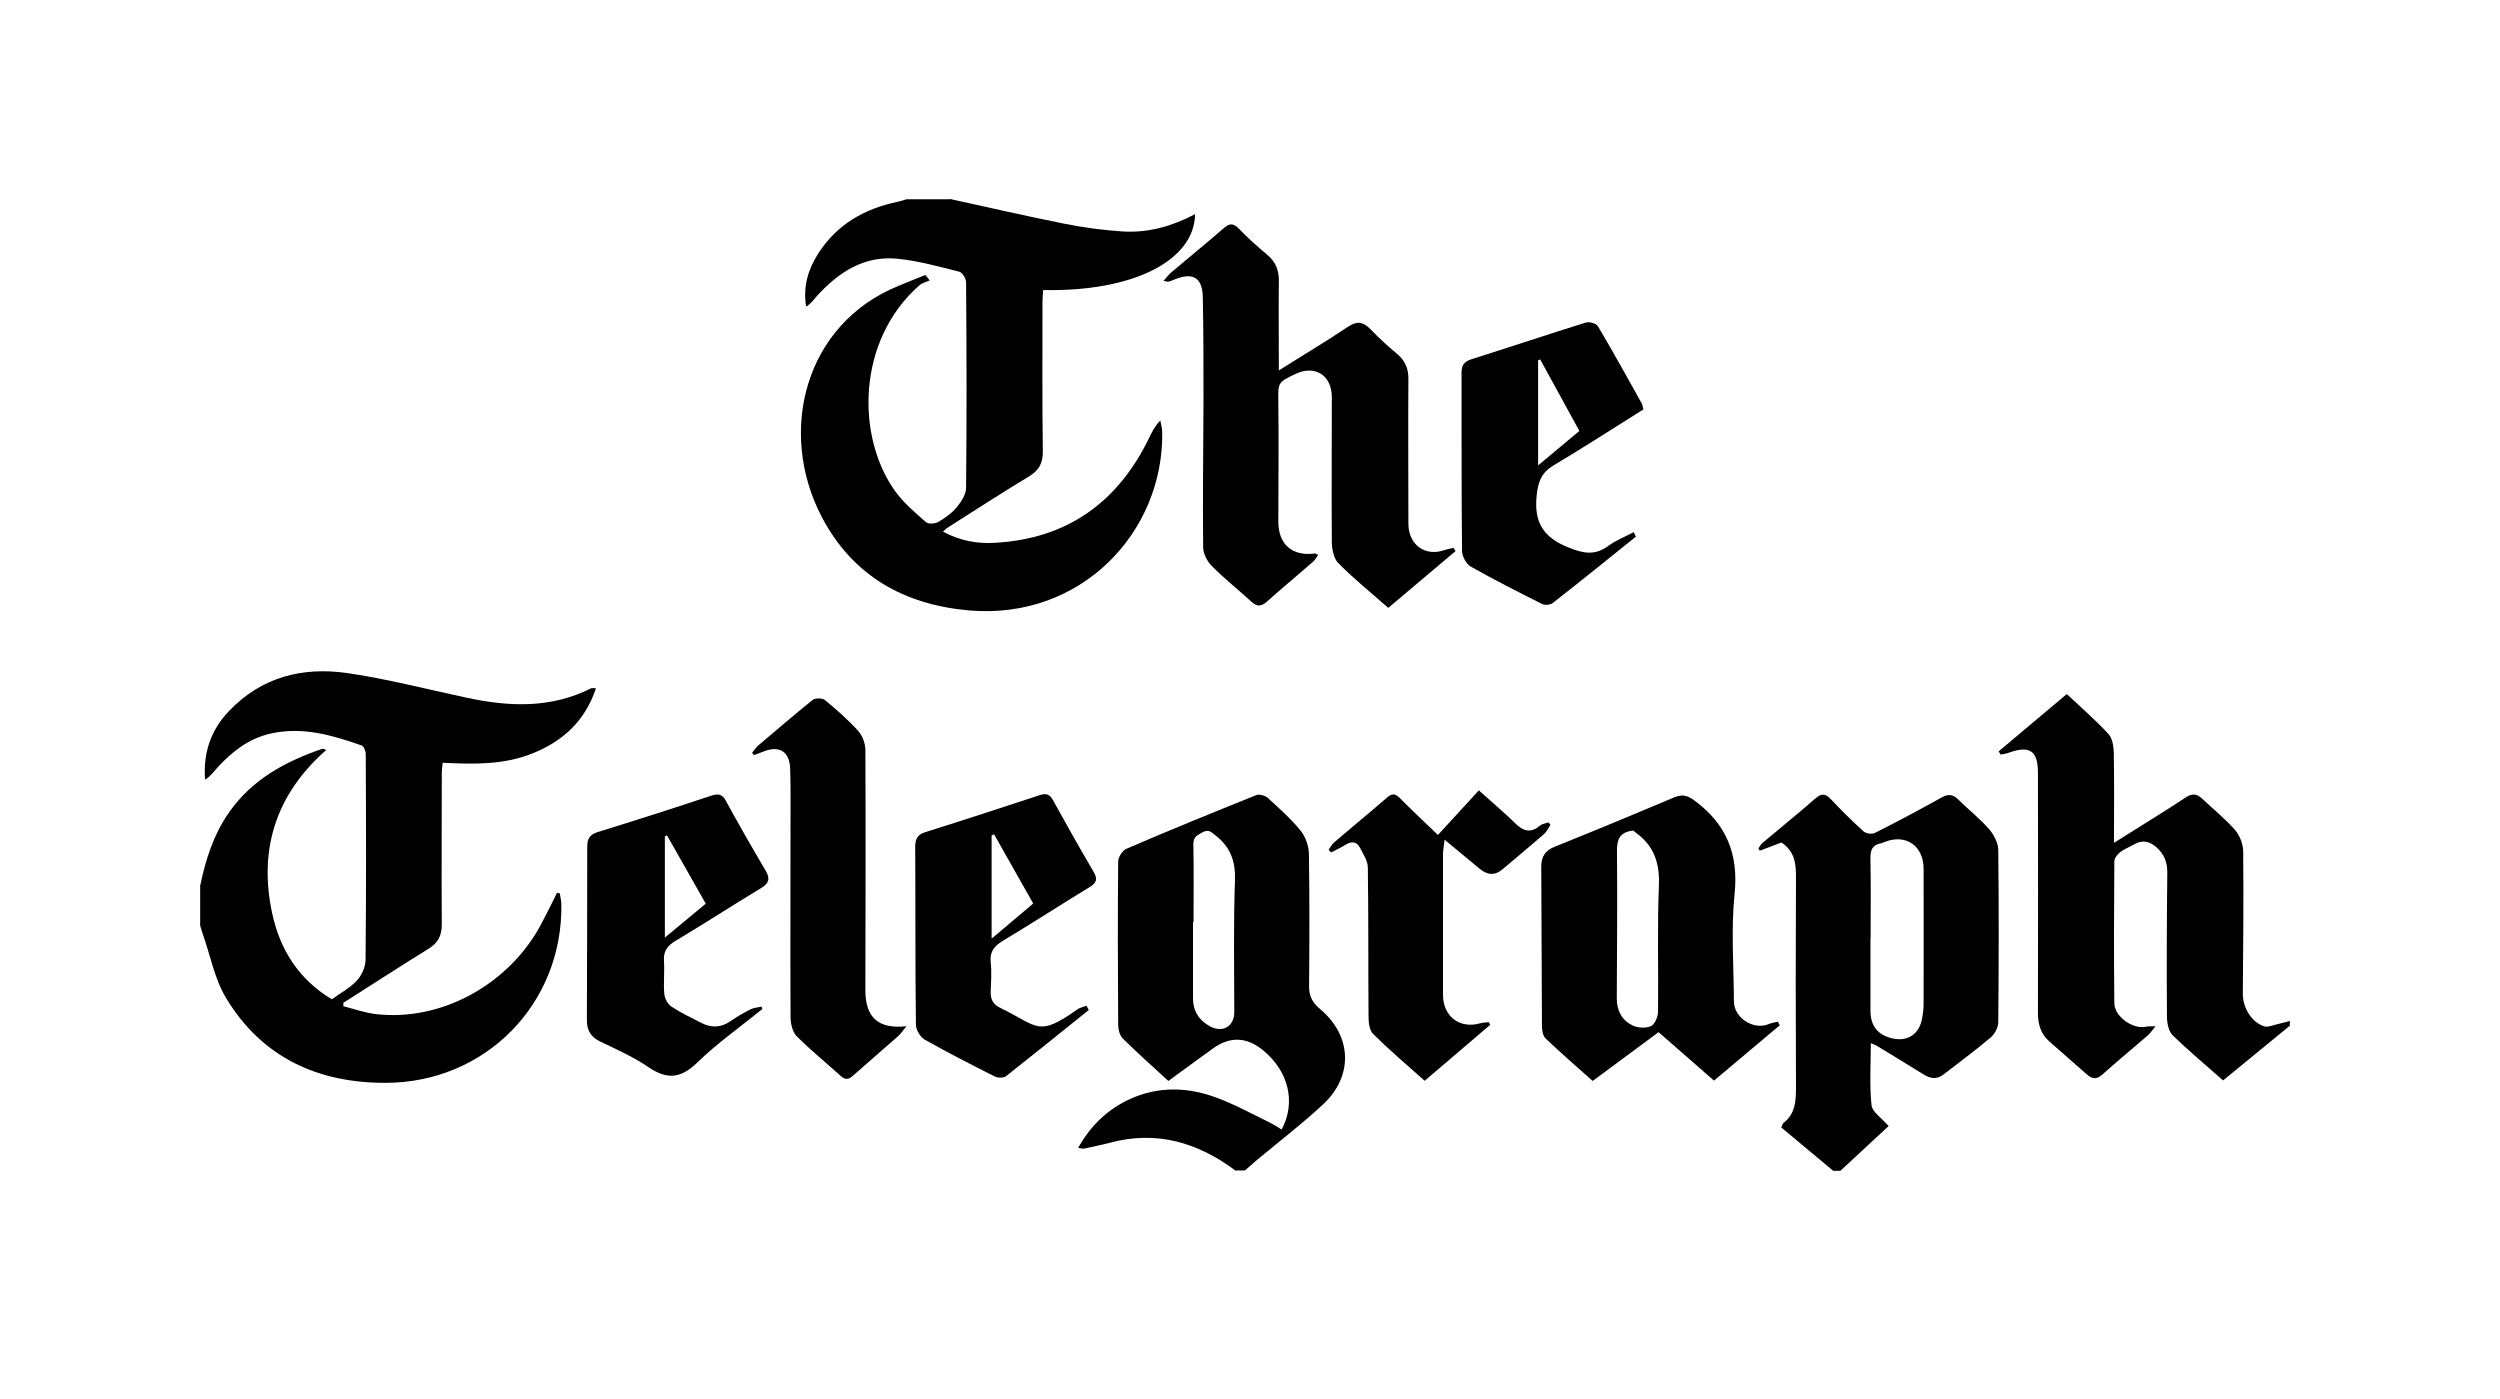
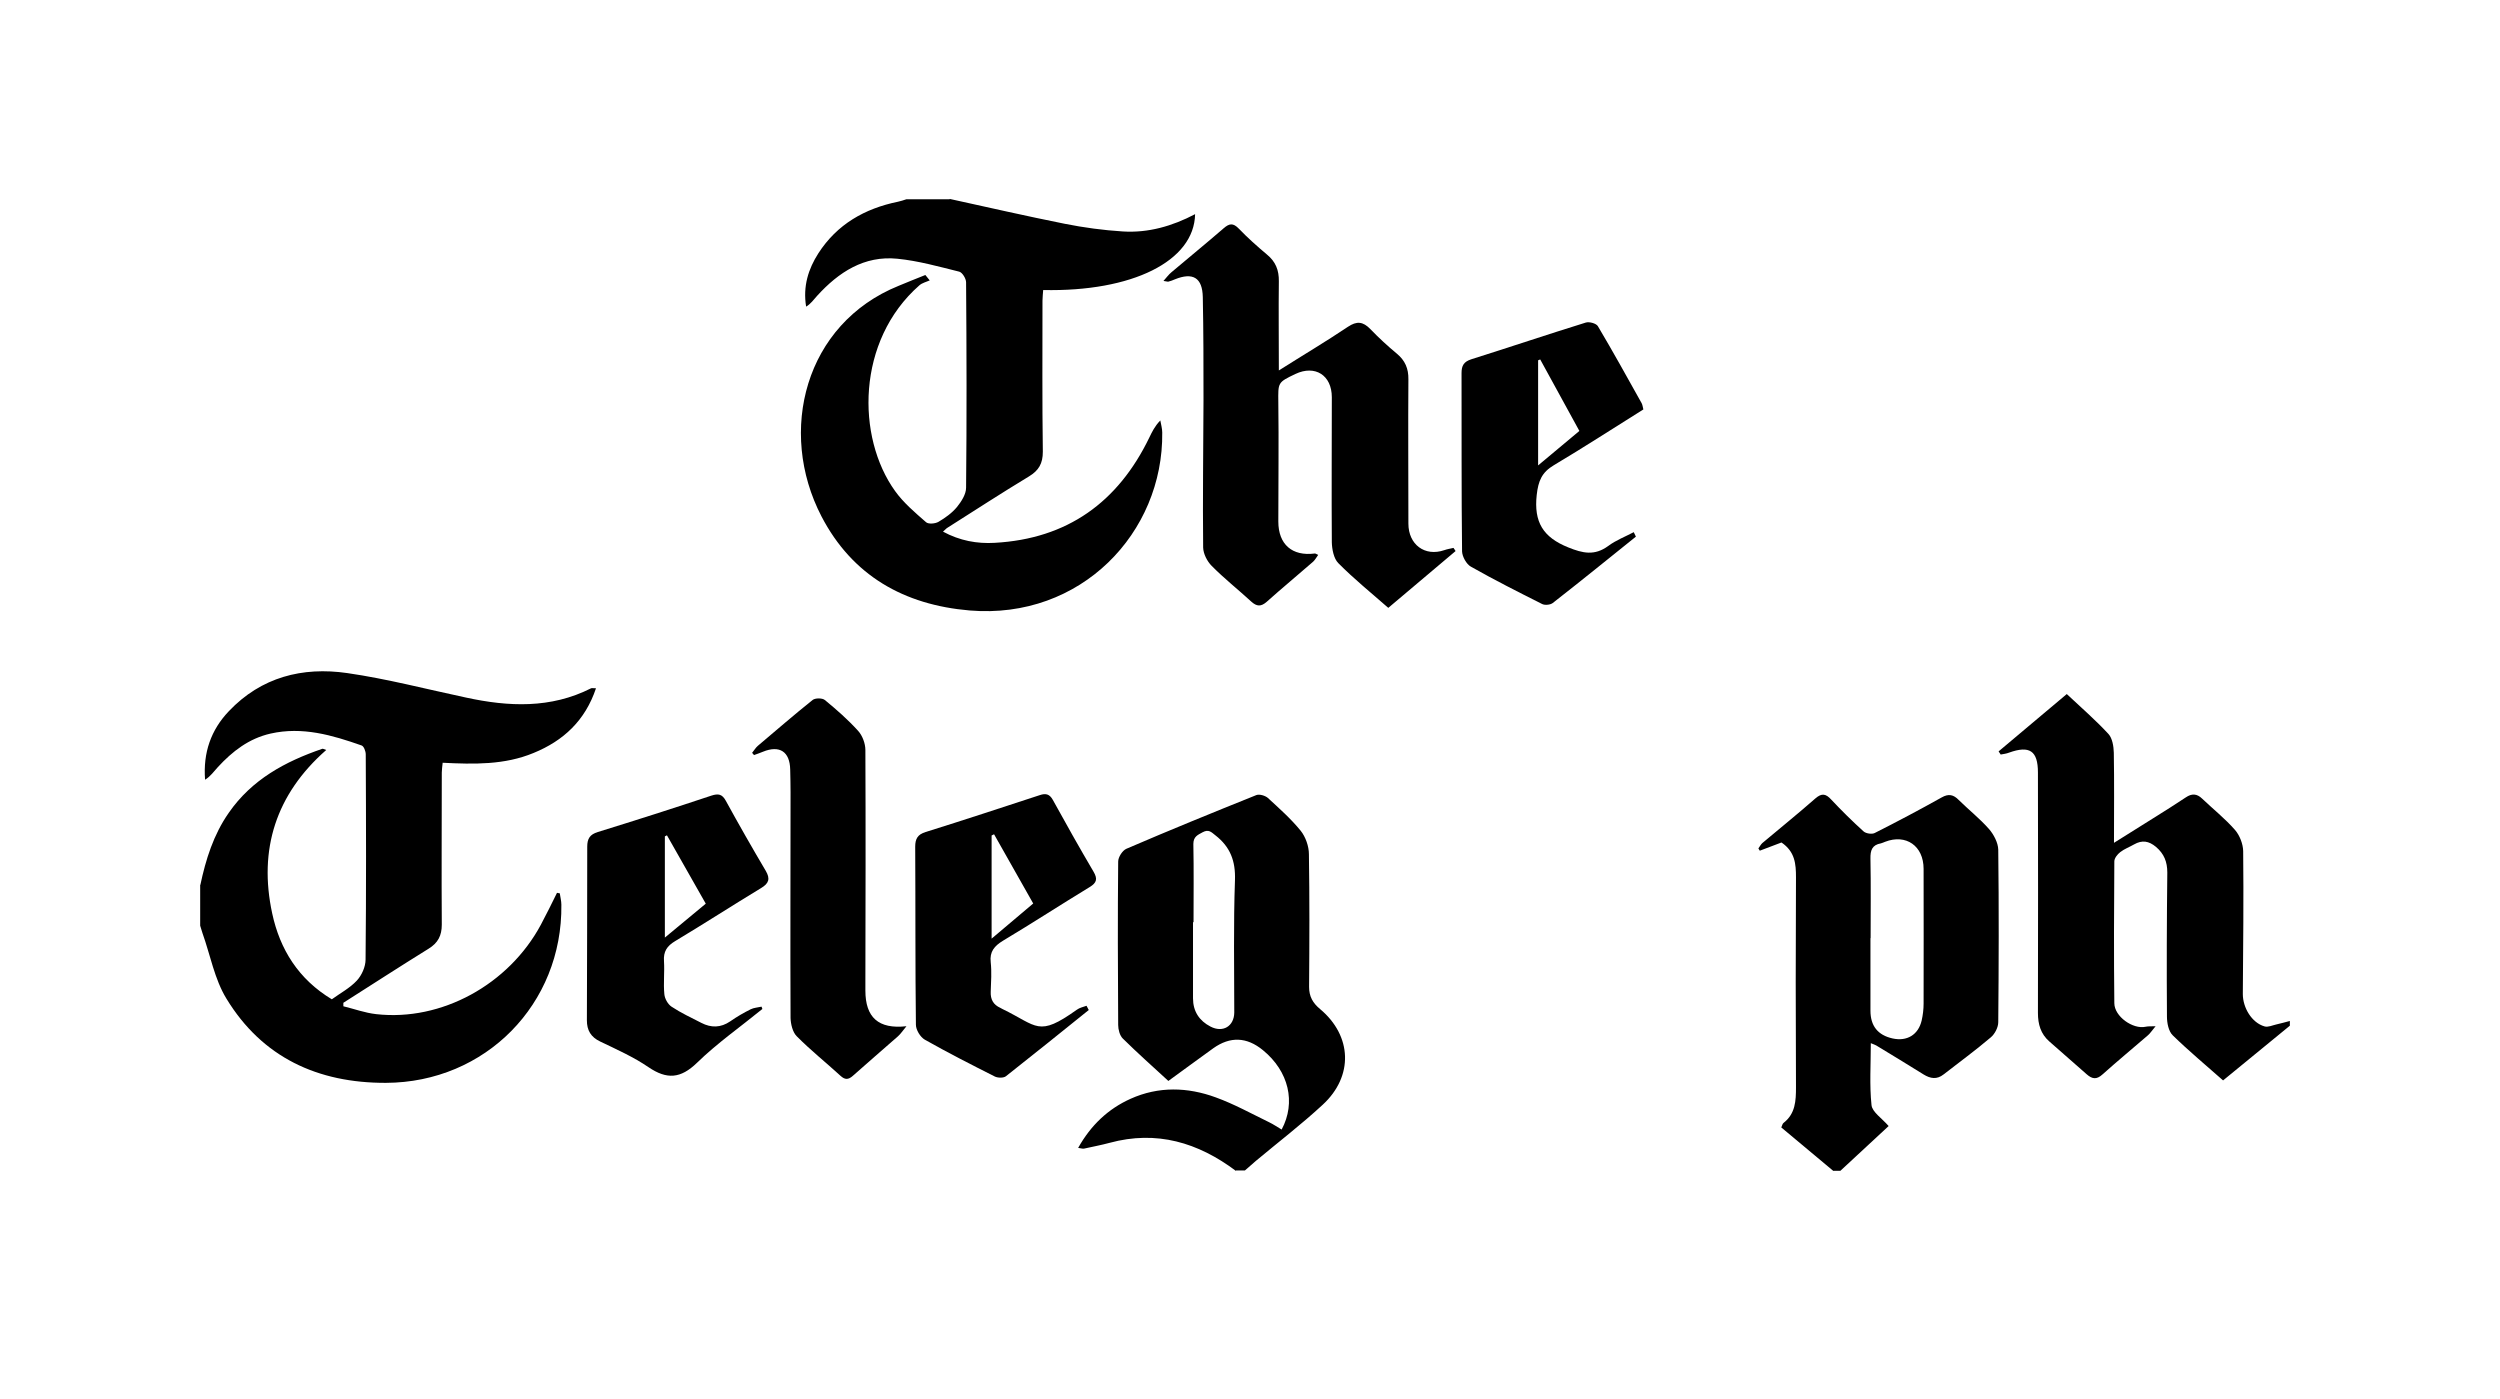
<svg xmlns="http://www.w3.org/2000/svg" id="a" viewBox="0 0 143 80">
  <path d="M54.33,11.38c2.19,.48,4.37,.98,6.57,1.42,1.1,.22,2.22,.37,3.33,.44,1.44,.09,2.82-.3,4.13-.99-.05,2.69-3.6,4.45-8.69,4.34-.01,.2-.04,.4-.04,.61,0,2.88-.02,5.76,.02,8.64,0,.67-.23,1.07-.79,1.41-1.57,.95-3.11,1.95-4.67,2.94-.07,.04-.12,.11-.25,.22,.96,.52,1.95,.7,2.96,.64,4.15-.23,7.05-2.32,8.84-6.02,.16-.33,.31-.65,.63-.98,.04,.23,.11,.46,.11,.69,.07,5.73-4.65,10.71-11.01,10.18-3.77-.32-6.72-2-8.48-5.38-2.53-4.87-.95-11.02,4.41-13.19,.51-.21,1.02-.42,1.53-.62l.25,.31c-.2,.09-.43,.14-.59,.28-3.61,3.17-3.61,8.69-1.39,11.77,.48,.67,1.14,1.23,1.77,1.78,.13,.12,.52,.09,.71-.02,.39-.23,.77-.5,1.06-.85,.25-.31,.52-.73,.52-1.1,.04-3.92,.03-7.83,0-11.75,0-.21-.21-.56-.39-.61-1.17-.29-2.34-.62-3.54-.74-1.9-.19-3.36,.77-4.59,2.12-.2,.22-.36,.46-.63,.62-.19-1.17,.13-2.16,.7-3.05,1.07-1.66,2.65-2.56,4.55-2.95,.16-.03,.32-.09,.48-.14h2.47Z" />
  <path d="M11.46,50.62c.31-1.46,.75-2.87,1.62-4.12,1.32-1.91,3.23-2.94,5.36-3.67,.03-.01,.08,.02,.22,.07-2.88,2.53-3.88,5.69-3.09,9.35,.44,2.05,1.5,3.76,3.41,4.91,.48-.35,1.03-.64,1.43-1.07,.28-.3,.5-.79,.5-1.2,.04-3.91,.03-7.83,.01-11.74,0-.18-.11-.47-.24-.51-1.68-.59-3.38-1.09-5.2-.68-1.24,.28-2.18,1.01-3.02,1.92-.23,.25-.42,.53-.73,.72-.12-1.55,.34-2.85,1.36-3.92,1.85-1.95,4.21-2.55,6.77-2.18,2.28,.33,4.53,.92,6.79,1.4,2.44,.53,4.85,.64,7.16-.53,.05-.02,.12,0,.28,0-.62,1.85-1.86,3-3.57,3.7-1.66,.69-3.41,.65-5.2,.56-.02,.22-.05,.39-.05,.56,0,2.9-.02,5.8,0,8.7,0,.63-.22,1.05-.76,1.38-1.63,1.01-3.25,2.06-4.87,3.09v.2c.62,.15,1.24,.38,1.88,.45,3.73,.42,7.58-1.69,9.42-5.12,.32-.6,.62-1.21,.92-1.82l.16,.03c.03,.22,.09,.44,.09,.65,.07,5.68-4.34,10.17-10.04,10.19-3.89,.01-7.07-1.45-9.12-4.82-.68-1.11-.92-2.49-1.37-3.75-.05-.14-.08-.28-.13-.42v-2.34Z" />
  <path d="M70.7,66.98c-2.17-1.63-4.54-2.34-7.23-1.61-.48,.13-.97,.22-1.46,.33-.08,.02-.16-.02-.34-.04,.73-1.3,1.71-2.23,3-2.81,1.6-.72,3.26-.67,4.87-.08,1.05,.38,2.04,.93,3.05,1.42,.25,.12,.48,.28,.72,.42,.83-1.55,.41-3.33-1.07-4.54q-1.39-1.14-2.84-.11c-.84,.6-1.67,1.22-2.57,1.87-.88-.81-1.77-1.6-2.61-2.43-.17-.17-.26-.51-.26-.77-.02-3.12-.03-6.23,0-9.35,0-.25,.24-.63,.47-.73,2.46-1.06,4.94-2.07,7.43-3.07,.18-.07,.51,.03,.66,.16,.65,.6,1.32,1.19,1.88,1.88,.28,.35,.47,.89,.47,1.34,.04,2.53,.03,5.06,.01,7.59,0,.55,.21,.92,.63,1.27,1.83,1.53,1.92,3.84,.15,5.47-1.22,1.13-2.54,2.14-3.82,3.21-.21,.18-.42,.37-.63,.55h-.52Zm-2.43-14.23h-.03c0,1.45,0,2.9,0,4.35,0,.75,.36,1.29,1,1.62,.71,.37,1.35-.02,1.36-.8,0-2.52-.05-5.05,.04-7.57,.04-1.1-.27-1.91-1.12-2.57-.23-.18-.38-.36-.72-.18-.29,.16-.54,.25-.54,.68,.03,1.49,.01,2.98,.01,4.48Z" />
  <path d="M130.98,58.67l-3.82,3.13c-.97-.86-1.96-1.68-2.88-2.58-.24-.23-.33-.71-.33-1.07-.02-2.75-.01-5.49,.02-8.24,0-.61-.18-1.07-.65-1.47-.41-.34-.79-.4-1.25-.14-.26,.15-.56,.26-.79,.44-.16,.12-.34,.35-.34,.53-.02,2.7-.03,5.41,0,8.11,0,.76,1.06,1.51,1.79,1.35,.13-.03,.28-.02,.57-.03-.21,.25-.31,.41-.44,.52-.87,.75-1.75,1.48-2.6,2.24-.34,.31-.59,.26-.9-.01-.71-.63-1.43-1.25-2.14-1.88-.49-.43-.65-.98-.65-1.63,.01-4.58,.01-9.16,0-13.75,0-1.25-.48-1.56-1.65-1.14-.15,.06-.32,.08-.48,.11l-.12-.18,3.9-3.28c.83,.78,1.65,1.49,2.38,2.28,.23,.25,.3,.71,.31,1.08,.03,1.66,.01,3.33,.01,5.15,.82-.51,1.54-.96,2.25-1.41,.62-.39,1.25-.78,1.86-1.19,.34-.23,.63-.22,.93,.07,.63,.6,1.31,1.14,1.88,1.79,.27,.31,.46,.8,.47,1.21,.03,2.73,0,5.45-.02,8.18,0,.78,.51,1.64,1.24,1.85,.2,.06,.45-.06,.67-.11,.26-.06,.52-.13,.78-.2v.26Z" />
  <path d="M104.87,66.98l-2.98-2.49c.05-.11,.07-.22,.13-.26,.68-.53,.71-1.26,.71-2.04-.02-4-.02-8,0-12,0-.77-.05-1.47-.83-2l-1.24,.47-.08-.13c.08-.11,.14-.23,.23-.31,1.01-.85,2.04-1.68,3.03-2.55,.37-.32,.6-.27,.91,.07,.59,.63,1.21,1.24,1.85,1.82,.14,.12,.47,.17,.63,.09,1.29-.65,2.57-1.33,3.84-2.04,.39-.22,.67-.16,.97,.15,.57,.56,1.2,1.06,1.73,1.66,.27,.31,.52,.78,.53,1.18,.04,3.29,.03,6.58,0,9.87,0,.3-.2,.68-.43,.87-.87,.74-1.8,1.42-2.7,2.12-.38,.3-.75,.24-1.14,0-.9-.56-1.8-1.11-2.71-1.66-.07-.04-.14-.06-.31-.13,0,1.23-.08,2.4,.04,3.54,.04,.4,.59,.75,.98,1.2l-2.76,2.56h-.39Zm2.12-13.32v4.15q0,1.31,1.27,1.59c.82,.18,1.47-.21,1.66-1.03,.07-.31,.11-.64,.11-.96,0-2.57,.01-5.14,0-7.71,0-1.32-1.01-2.01-2.2-1.55-.08,.03-.16,.07-.24,.09-.51,.09-.61,.4-.6,.88,.03,1.51,.01,3.03,.01,4.54Z" />
-   <path d="M73.15,21.19c1.39-.88,2.69-1.65,3.94-2.49,.52-.35,.87-.31,1.29,.12,.48,.5,.99,.97,1.52,1.41,.47,.39,.67,.85,.66,1.47-.02,2.75,0,5.5,0,8.25,0,1.2,.94,1.9,2.05,1.52,.17-.06,.36-.09,.53-.13l.12,.18-3.85,3.25c-.98-.86-1.97-1.66-2.86-2.56-.26-.26-.36-.79-.37-1.19-.02-2.77,0-5.54,0-8.3,0-1.26-.96-1.86-2.08-1.33-1.03,.49-.99,.49-.98,1.63,.03,2.27,0,4.54,0,6.81,0,1.31,.79,2,2.09,1.83,.04,0,.08,.03,.19,.08-.1,.14-.18,.29-.29,.39-.88,.77-1.78,1.51-2.65,2.29-.33,.29-.57,.28-.89-.01-.75-.69-1.55-1.32-2.26-2.04-.26-.26-.48-.69-.49-1.05-.03-2.81,.01-5.61,.02-8.42,0-1.97,0-3.93-.04-5.9-.02-1.12-.57-1.44-1.6-1.02-.12,.05-.24,.1-.37,.13-.05,.01-.12-.02-.28-.04,.18-.2,.3-.37,.46-.5,.99-.84,2-1.66,2.98-2.51,.32-.28,.54-.32,.86,.01,.51,.53,1.06,1.02,1.62,1.49,.5,.41,.69,.9,.68,1.53-.02,1.64,0,3.28,0,5.1Z" />
-   <path d="M101.8,58.65l-3.76,3.16-3.17-2.77-3.77,2.79c-.91-.81-1.82-1.6-2.69-2.43-.16-.15-.21-.47-.21-.71-.02-3.04-.02-6.08-.04-9.11,0-.61,.24-.94,.8-1.16,2.29-.92,4.56-1.86,6.83-2.82,.46-.19,.76-.09,1.16,.21,1.8,1.34,2.5,3.04,2.27,5.31-.21,2.03-.05,4.11-.04,6.16,0,.94,1.12,1.66,1.98,1.3,.16-.07,.35-.09,.53-.14l.12,.22Zm-8.39-11.14c-.8,.09-.93,.54-.92,1.22,.03,2.79,0,5.58-.01,8.38,0,.7,.29,1.24,.89,1.54,.3,.15,.77,.18,1.07,.04,.22-.1,.4-.54,.4-.83,.03-2.4-.05-4.81,.05-7.21,.05-1.29-.28-2.27-1.32-3.02-.05-.04-.1-.08-.15-.12Z" />
+   <path d="M73.15,21.19c1.39-.88,2.69-1.65,3.94-2.49,.52-.35,.87-.31,1.29,.12,.48,.5,.99,.97,1.52,1.41,.47,.39,.67,.85,.66,1.47-.02,2.75,0,5.5,0,8.25,0,1.2,.94,1.9,2.05,1.52,.17-.06,.36-.09,.53-.13l.12,.18-3.85,3.25c-.98-.86-1.97-1.66-2.86-2.56-.26-.26-.36-.79-.37-1.19-.02-2.77,0-5.54,0-8.3,0-1.26-.96-1.86-2.08-1.33-1.03,.49-.99,.49-.98,1.63,.03,2.27,0,4.54,0,6.81,0,1.31,.79,2,2.09,1.83,.04,0,.08,.03,.19,.08-.1,.14-.18,.29-.29,.39-.88,.77-1.78,1.51-2.65,2.29-.33,.29-.57,.28-.89-.01-.75-.69-1.55-1.32-2.26-2.04-.26-.26-.48-.69-.49-1.05-.03-2.81,.01-5.61,.02-8.42,0-1.97,0-3.93-.04-5.9-.02-1.12-.57-1.44-1.6-1.02-.12,.05-.24,.1-.37,.13-.05,.01-.12-.02-.28-.04,.18-.2,.3-.37,.46-.5,.99-.84,2-1.66,2.98-2.51,.32-.28,.54-.32,.86,.01,.51,.53,1.06,1.02,1.62,1.49,.5,.41,.69,.9,.68,1.53-.02,1.64,0,3.28,0,5.1" />
  <path d="M43.6,57.72c-1.25,1.02-2.58,1.95-3.73,3.07-.94,.91-1.72,.97-2.78,.25-.85-.58-1.81-1.01-2.75-1.46-.55-.26-.77-.65-.77-1.22,.01-3.31,.02-6.62,.02-9.93,0-.46,.15-.7,.61-.84,2.17-.67,4.33-1.36,6.49-2.08,.4-.13,.62-.09,.83,.3,.74,1.35,1.5,2.68,2.28,4,.27,.46,.18,.72-.27,.99-1.65,1-3.26,2.04-4.91,3.03-.47,.28-.68,.6-.64,1.15,.04,.62-.04,1.26,.02,1.88,.02,.26,.2,.58,.41,.72,.54,.36,1.13,.63,1.71,.93,.56,.29,1.11,.28,1.65-.09,.37-.26,.77-.49,1.17-.69,.18-.09,.41-.1,.62-.15l.05,.14Zm-3.23-6.03l-2.22-3.91-.12,.06v5.79l2.34-1.94Z" />
  <path d="M93.58,30.69c-1.58,1.27-3.16,2.55-4.76,3.8-.14,.11-.45,.14-.61,.06-1.37-.69-2.74-1.38-4.08-2.14-.25-.14-.49-.57-.5-.87-.04-3.4-.02-6.8-.03-10.2,0-.43,.13-.65,.56-.79,2.19-.69,4.36-1.42,6.55-2.1,.2-.06,.6,.05,.69,.21,.86,1.45,1.68,2.93,2.5,4.4,.05,.09,.06,.2,.1,.36-1.71,1.07-3.39,2.16-5.12,3.19-.69,.41-.89,.9-.98,1.7-.17,1.55,.36,2.42,1.8,3,.84,.34,1.51,.49,2.29-.08,.44-.33,.97-.53,1.46-.79l.12,.25Zm-5.61-4.06l2.37-1.98-2.24-4.09-.12,.05v6.01Z" />
  <path d="M62.28,57.77c-1.58,1.27-3.15,2.54-4.74,3.79-.14,.11-.46,.1-.63,.02-1.35-.68-2.7-1.37-4.01-2.11-.26-.15-.51-.56-.51-.86-.04-3.39-.02-6.78-.04-10.18,0-.45,.14-.7,.6-.84,2.18-.68,4.36-1.4,6.53-2.11,.33-.11,.55-.07,.74,.27,.76,1.38,1.53,2.75,2.33,4.11,.24,.41,.19,.63-.22,.88-1.66,1.01-3.29,2.07-4.96,3.07-.49,.3-.77,.62-.7,1.23,.06,.55,.02,1.12,0,1.68-.02,.45,.15,.75,.55,.93,.04,.02,.08,.04,.11,.06,2.04,.99,2.04,1.63,4.26,.05,.16-.12,.37-.16,.56-.23l.12,.23Zm-5.56-4.08l2.38-2.01-2.24-3.96-.14,.07v5.9Z" />
  <path d="M43.03,43.05c.11-.13,.19-.28,.32-.39,1.04-.88,2.07-1.77,3.13-2.62,.15-.12,.55-.12,.7,0,.67,.55,1.32,1.12,1.9,1.76,.25,.27,.42,.73,.42,1.1,.02,4.41,.01,8.83,0,13.24,0,.17,0,.35,0,.52,0,1.53,.74,2.22,2.35,2.04-.21,.25-.33,.44-.49,.58-.86,.76-1.73,1.5-2.58,2.26-.26,.23-.45,.23-.71-.01-.83-.76-1.71-1.46-2.5-2.26-.23-.23-.34-.69-.35-1.04-.02-4.3,0-8.61,0-12.91,0-.43-.01-.86-.02-1.3-.02-1.03-.61-1.41-1.56-1.02-.17,.07-.34,.13-.51,.19l-.11-.13Z" />
-   <path d="M75.98,48.63c.11-.15,.2-.34,.35-.46,1-.86,2.02-1.69,3.02-2.56,.28-.24,.46-.22,.71,.03,.68,.69,1.39,1.35,2.19,2.12l2.34-2.55c.75,.68,1.45,1.26,2.09,1.89,.46,.45,.88,.57,1.4,.13,.13-.11,.33-.13,.49-.19l.12,.14c-.12,.17-.21,.38-.36,.52-.78,.68-1.58,1.34-2.37,2.01-.46,.4-.9,.34-1.34-.03-.62-.52-1.25-1.04-1.99-1.65-.04,.37-.09,.6-.09,.83,0,2.68,0,5.37,0,8.05,0,1.24,.97,1.96,2.14,1.62,.15-.04,.32-.04,.48-.06l.08,.15-3.75,3.2c-1.01-.9-2.01-1.75-2.94-2.67-.21-.2-.27-.63-.27-.96-.02-2.86,0-5.71-.04-8.57,0-.38-.27-.77-.45-1.13-.21-.4-.52-.36-.86-.15-.25,.16-.53,.28-.79,.42l-.14-.15Z" />
</svg>